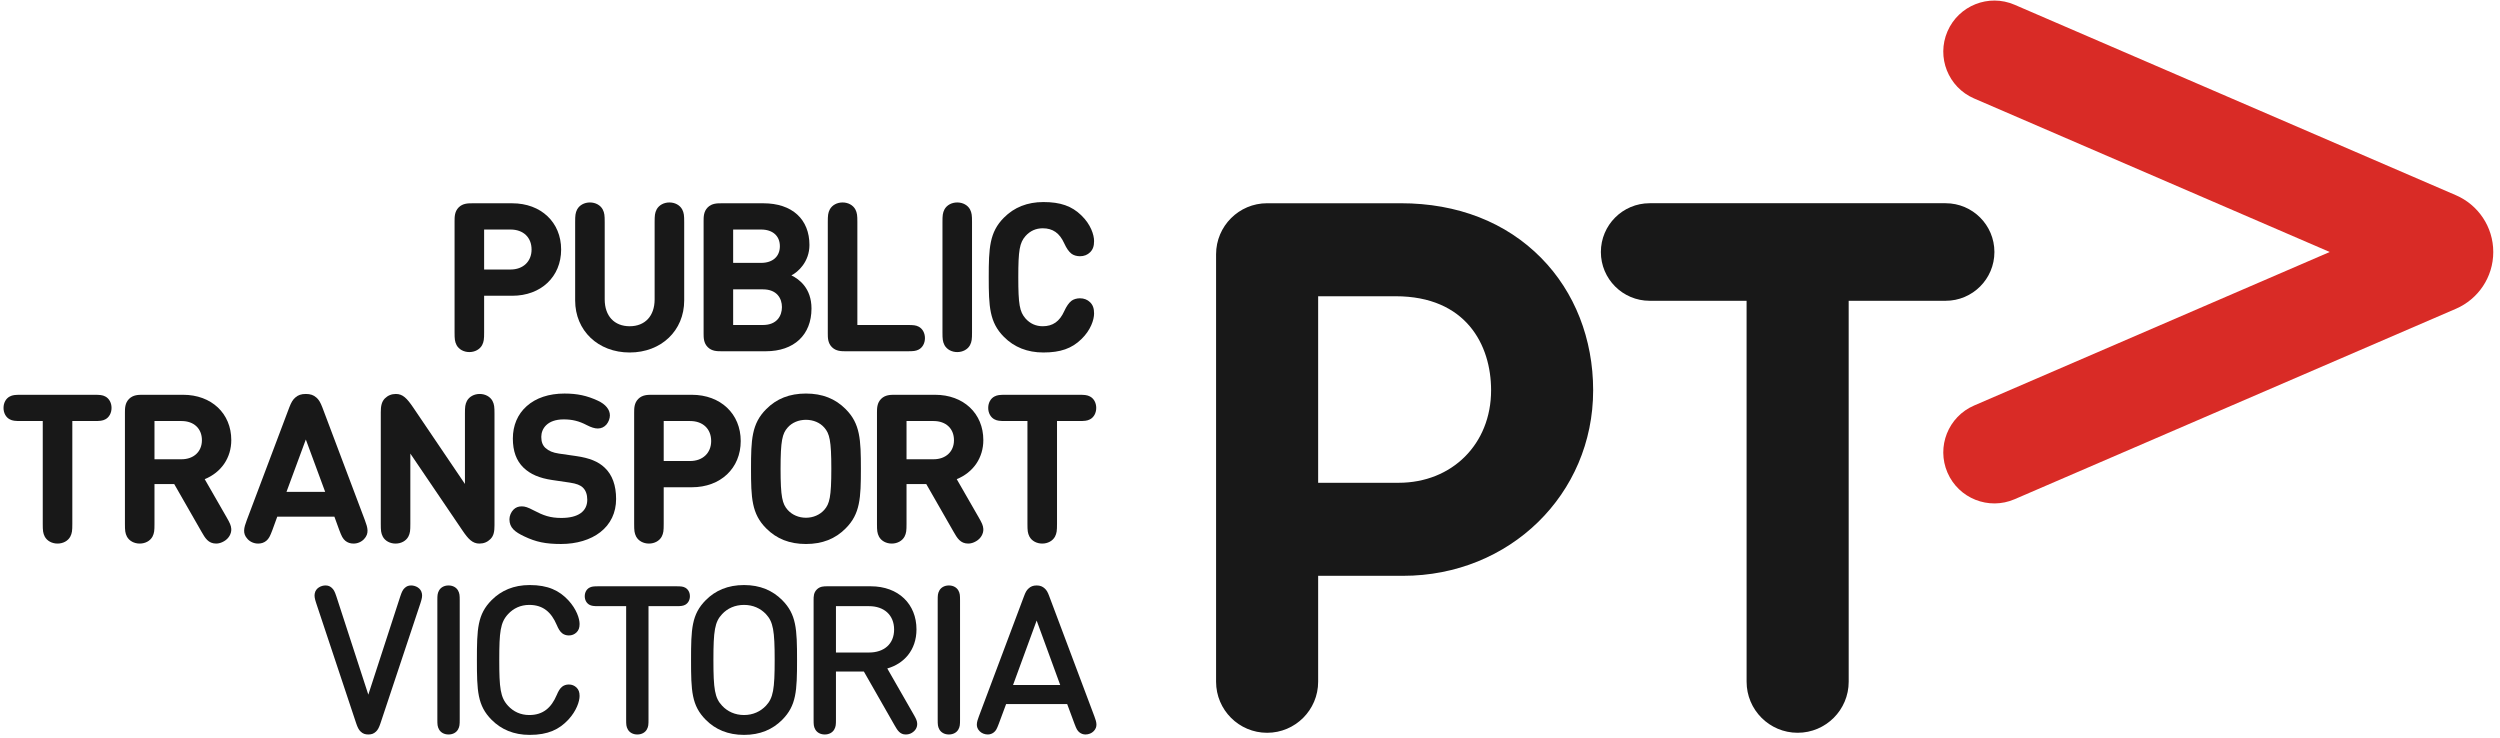
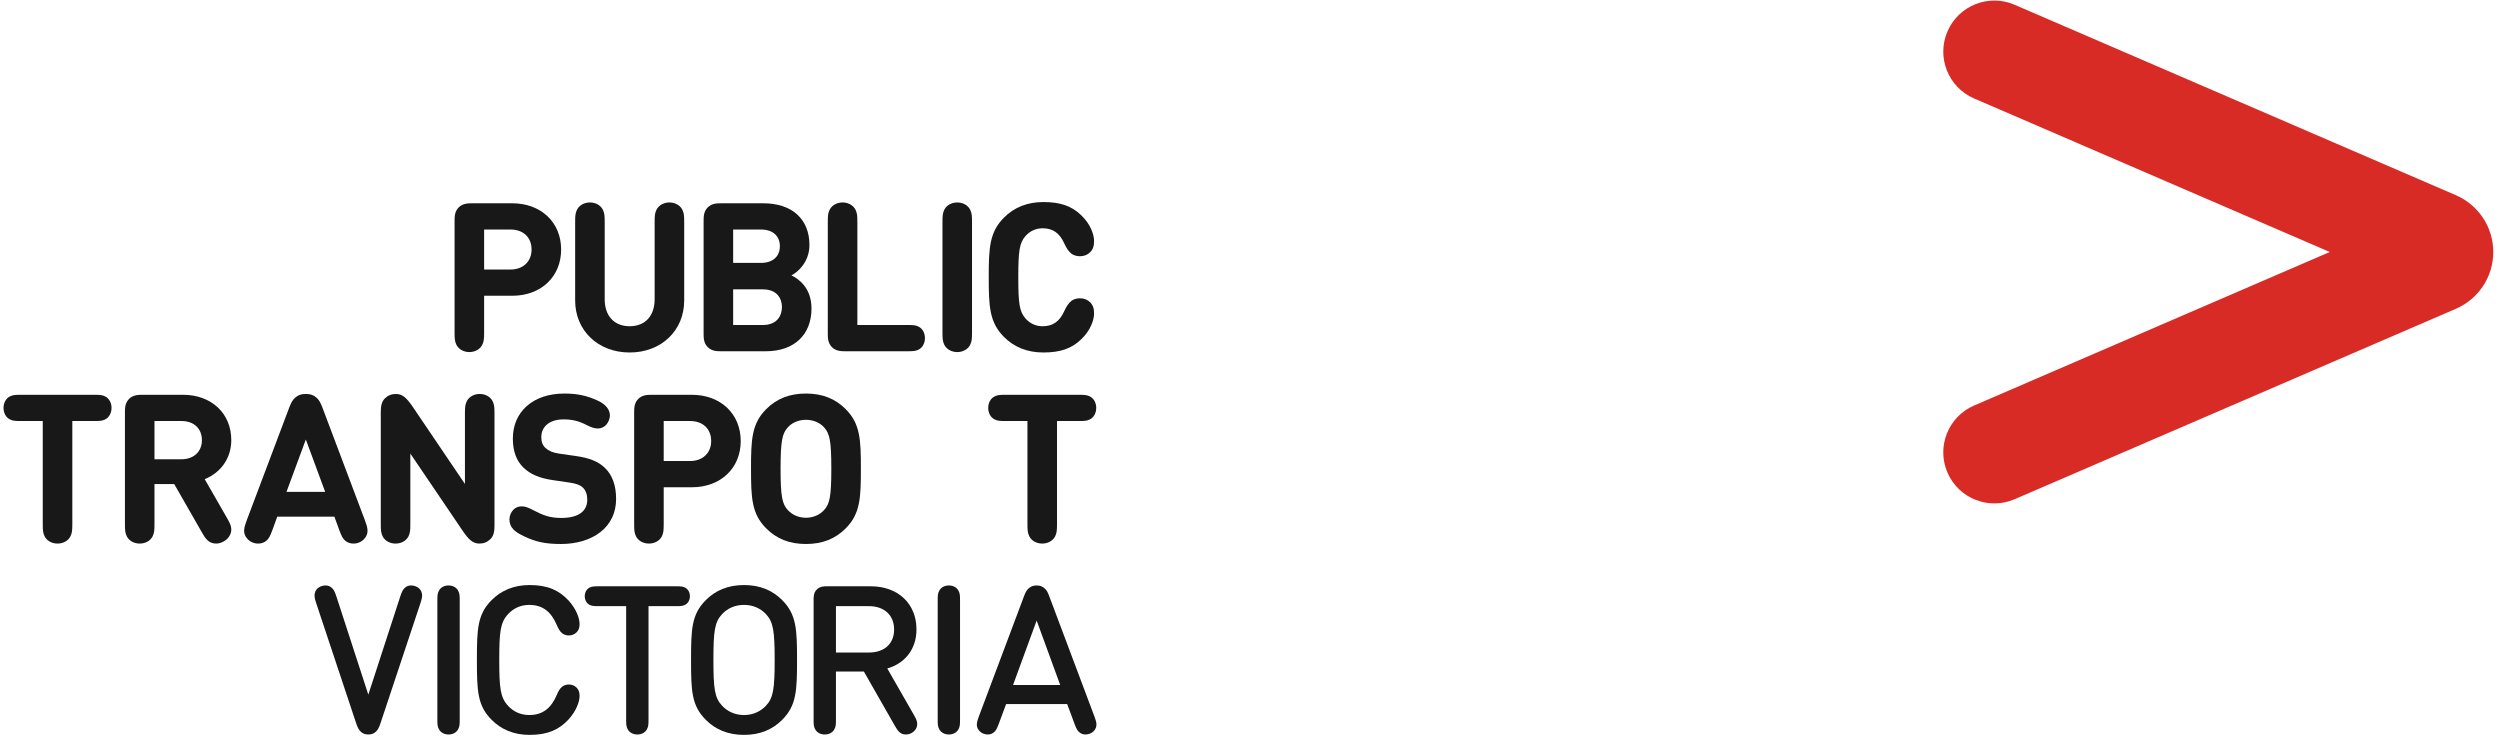
<svg xmlns="http://www.w3.org/2000/svg" width="325" height="96">
  <defs>
    <clipPath id="clip_0">
      <rect x="-64.29" y="-18" width="3000" height="6070" clip-rule="evenodd" />
    </clipPath>
  </defs>
  <g clip-path="url(#clip_0)">
-     <path fill="rgb(24,24,24)" stroke="none" transform="matrix(2 0 0 2 158.09 26.422)" d="M3.317 34.42C1.485 34.42 0 32.934 0 31.102L0 3.318C0 1.486 1.485 0 3.317 0L12.008 0C15.688 0 18.845 1.231 21.139 3.562C23.313 5.77 24.51 8.823 24.51 12.157C24.51 18.92 19.084 24.217 12.156 24.217L6.635 24.217L6.635 31.102C6.635 32.934 5.149 34.42 3.317 34.42ZM11.862 18.17C15.347 18.17 17.876 15.642 17.876 12.157C17.876 9.203 16.245 6.045 11.666 6.045L6.635 6.045L6.635 18.17L11.862 18.17Z" fill-rule="evenodd" />
-   </g>
+     </g>
  <defs>
    <clipPath id="clip_1">
      <rect x="-64.29" y="-18" width="3000" height="6070" clip-rule="evenodd" />
    </clipPath>
  </defs>
  <g clip-path="url(#clip_1)">
-     <path fill="rgb(24,24,24)" stroke="none" transform="matrix(2 0 0 2 208.114 26.42)" d="M9.472 31.102C9.472 32.934 10.957 34.42 12.79 34.42C14.623 34.42 16.108 32.934 16.108 31.102L16.107 6.341L22.41 6.341C24.16 6.341 25.58 4.921 25.58 3.17C25.58 1.42 24.16 0 22.41 0L3.17 0C1.419 0 0 1.42 0 3.171C0 4.921 1.419 6.341 3.17 6.341L9.471 6.341L9.472 31.102" />
-   </g>
+     </g>
  <defs>
    <clipPath id="clip_2">
      <rect x="-64.29" y="-18" width="3000" height="6070" clip-rule="evenodd" />
    </clipPath>
  </defs>
  <g clip-path="url(#clip_2)">
    <path fill="rgb(217,43,38)" stroke="none" transform="matrix(2 0 0 2 252.627 0.073)" d="M33.33 20.03C34.753 19.412 35.749 17.995 35.749 16.345C35.749 14.692 34.752 13.273 33.328 12.656L4.633 0.272C2.951 -0.454 0.998 0.322 0.272 2.004C-0.454 3.687 0.321 5.638 2.004 6.364L25.119 16.343L2.004 26.322C0.321 27.048 -0.454 29 0.272 30.682C0.998 32.364 2.951 33.14 4.633 32.414L33.33 20.03" />
  </g>
  <defs>
    <clipPath id="clip_3">
      <rect x="-64.29" y="-18" width="3000" height="6070" clip-rule="evenodd" />
    </clipPath>
  </defs>
  <g clip-path="url(#clip_3)">
    <path fill="rgb(24,24,24)" stroke="none" transform="matrix(2 0 0 2 59.094 26.427)" d="M3.746 0C5.619 0 6.927 1.236 6.927 3.006C6.927 4.776 5.619 6.011 3.746 6.011L1.921 6.011L1.921 8.387C1.921 8.836 1.905 8.989 1.792 9.217C1.64 9.497 1.323 9.671 0.961 9.671C0.599 9.671 0.28 9.497 0.13 9.217C0.016 8.989 0 8.836 0 8.387L0 1.162C0 0.883 0 0.535 0.268 0.267C0.536 0 0.883 0 1.163 0L3.746 0ZM3.638 4.305C4.455 4.305 5.005 3.783 5.005 3.006C5.005 2.216 4.469 1.706 3.638 1.706L1.921 1.706L1.921 4.305L3.638 4.305Z" fill-rule="evenodd" />
  </g>
  <defs>
    <clipPath id="clip_4">
      <rect x="-64.29" y="-18" width="3000" height="6070" clip-rule="evenodd" />
    </clipPath>
  </defs>
  <g clip-path="url(#clip_4)">
    <path fill="rgb(24,24,24)" stroke="none" transform="matrix(2 0 0 2 74.77 26.32)" d="M7.088 6.369L7.088 1.283C7.088 0.835 7.072 0.682 6.958 0.454C6.807 0.173 6.489 0 6.127 0C5.765 0 5.447 0.173 5.296 0.454C5.183 0.682 5.166 0.835 5.166 1.283L5.166 6.302C5.166 7.377 4.544 8.046 3.544 8.046C2.543 8.046 1.921 7.377 1.921 6.302L1.921 1.283C1.921 0.835 1.905 0.682 1.791 0.454C1.641 0.173 1.322 0 0.96 0C0.599 0 0.281 0.173 0.129 0.454C0.016 0.682 0 0.835 0 1.283L0 6.369C0 8.33 1.49 9.752 3.544 9.752C5.597 9.752 7.088 8.33 7.088 6.369" />
  </g>
  <defs>
    <clipPath id="clip_5">
      <rect x="-64.29" y="-18" width="3000" height="6070" clip-rule="evenodd" />
    </clipPath>
  </defs>
  <g clip-path="url(#clip_5)">
    <path fill="rgb(24,24,24)" stroke="none" transform="matrix(2 0 0 2 91.468 26.427)" d="M4.048 9.618L1.163 9.618C0.883 9.618 0.536 9.618 0.268 9.349C0 9.081 0 8.734 0 8.455L0 1.162C0 0.883 0 0.535 0.268 0.267C0.536 0 0.883 0 1.163 0L3.887 0C4.805 0 5.567 0.253 6.091 0.735C6.607 1.209 6.88 1.892 6.88 2.709C6.88 3.81 6.133 4.472 5.707 4.687C6.212 4.929 7.013 5.521 7.013 6.84C7.013 8.553 5.878 9.618 4.048 9.618ZM1.921 3.874L1.921 1.706L3.739 1.706C4.491 1.706 4.958 2.121 4.958 2.79C4.958 3.459 4.491 3.874 3.739 3.874L1.921 3.874ZM1.921 7.911L1.921 5.595L3.86 5.595C4.769 5.595 5.092 6.189 5.092 6.746C5.092 7.309 4.769 7.911 3.86 7.911L1.921 7.911Z" fill-rule="evenodd" />
  </g>
  <defs>
    <clipPath id="clip_6">
      <rect x="-64.29" y="-18" width="3000" height="6070" clip-rule="evenodd" />
    </clipPath>
  </defs>
  <g clip-path="url(#clip_6)">
    <path fill="rgb(24,24,24)" stroke="none" transform="matrix(2 0 0 2 107.613 26.32)" d="M1.163 9.672L5.166 9.672C5.57 9.672 5.725 9.656 5.908 9.562C6.159 9.432 6.315 9.147 6.315 8.818C6.315 8.489 6.159 8.204 5.908 8.074C5.725 7.979 5.57 7.965 5.166 7.965L1.922 7.965L1.922 1.283C1.922 0.836 1.906 0.683 1.792 0.454C1.641 0.173 1.322 0 0.961 0C0.599 0 0.281 0.173 0.13 0.454C0.016 0.682 0 0.835 0 1.283L0 8.509C0 8.788 0 9.135 0.267 9.403C0.536 9.672 0.884 9.672 1.163 9.672" />
  </g>
  <defs>
    <clipPath id="clip_7">
      <rect x="-64.29" y="-18" width="3000" height="6070" clip-rule="evenodd" />
    </clipPath>
  </defs>
  <g clip-path="url(#clip_7)">
    <path fill="rgb(24,24,24)" stroke="none" transform="matrix(2 0 0 2 122.521 26.32)" d="M0.961 9.725C1.323 9.725 1.641 9.551 1.792 9.271C1.905 9.043 1.921 8.89 1.921 8.441L1.921 1.283C1.921 0.836 1.905 0.683 1.792 0.454C1.641 0.173 1.323 0 0.961 0C0.599 0 0.28 0.173 0.129 0.454C0.016 0.682 0 0.835 0 1.283L0 8.441C0 8.89 0.016 9.043 0.13 9.271C0.28 9.551 0.599 9.725 0.961 9.725" />
  </g>
  <defs>
    <clipPath id="clip_8">
      <rect x="-64.29" y="-18" width="3000" height="6070" clip-rule="evenodd" />
    </clipPath>
  </defs>
  <g clip-path="url(#clip_8)">
    <path fill="rgb(24,24,24)" stroke="none" transform="matrix(2 0 0 2 128.536 26.267)" d="M3.551 9.778C4.66 9.778 5.398 9.52 6.02 8.912C6.629 8.328 6.847 7.648 6.847 7.243C6.847 6.912 6.77 6.695 6.592 6.517C6.418 6.344 6.195 6.255 5.926 6.255C5.718 6.255 5.507 6.319 5.376 6.421C5.206 6.555 5.057 6.768 4.907 7.094C4.606 7.761 4.163 8.072 3.511 8.072C3.064 8.072 2.687 7.902 2.389 7.567C2.005 7.125 1.921 6.649 1.921 4.888C1.921 3.128 2.005 2.652 2.388 2.211C2.687 1.876 3.064 1.705 3.511 1.705C4.163 1.705 4.606 2.016 4.907 2.684C5.057 3.01 5.206 3.224 5.376 3.356C5.507 3.459 5.718 3.522 5.926 3.522C6.195 3.522 6.418 3.435 6.592 3.261C6.77 3.082 6.847 2.865 6.847 2.535C6.847 2.129 6.629 1.45 6.02 0.866C5.398 0.258 4.66 0 3.551 0C2.516 0 1.654 0.34 0.988 1.014C0.045 1.958 0 2.992 0 4.888C0 6.786 0.045 7.819 0.987 8.763C1.654 9.437 2.516 9.778 3.551 9.778" />
  </g>
  <defs>
    <clipPath id="clip_9">
      <rect x="-64.29" y="-18" width="3000" height="6070" clip-rule="evenodd" />
    </clipPath>
  </defs>
  <g clip-path="url(#clip_9)">
    <path fill="rgb(24,24,24)" stroke="none" transform="matrix(2 0 0 2 0.458 51.322)" d="M6.614 0.11C6.432 0.015 6.277 0 5.872 0L1.15 0C0.745 0 0.59 0.015 0.408 0.11C0.156 0.239 0 0.524 0 0.853C0 1.183 0.156 1.468 0.408 1.597C0.59 1.692 0.746 1.706 1.15 1.706L2.55 1.706L2.55 8.388C2.55 8.837 2.566 8.99 2.68 9.218C2.831 9.498 3.149 9.671 3.511 9.671C3.872 9.671 4.191 9.498 4.341 9.217C4.455 8.989 4.472 8.836 4.472 8.388L4.472 1.706L5.872 1.706C6.276 1.706 6.432 1.692 6.614 1.597C6.865 1.468 7.021 1.183 7.021 0.853C7.021 0.524 6.865 0.239 6.614 0.11" />
  </g>
  <defs>
    <clipPath id="clip_10">
      <rect x="-64.29" y="-18" width="3000" height="6070" clip-rule="evenodd" />
    </clipPath>
  </defs>
  <g clip-path="url(#clip_10)">
    <path fill="rgb(24,24,24)" stroke="none" transform="matrix(2 0 0 2 16.241 51.322)" d="M3.78 0C5.624 0 6.913 1.211 6.913 2.945C6.913 4.093 6.268 5.041 5.186 5.485L6.608 7.962C6.818 8.331 6.899 8.491 6.913 8.723C6.928 9.038 6.741 9.35 6.439 9.521C6.268 9.621 6.097 9.671 5.932 9.671C5.417 9.671 5.212 9.313 4.975 8.897L3.204 5.803L1.921 5.803L1.921 8.388C1.921 8.836 1.906 8.989 1.792 9.217C1.641 9.498 1.323 9.671 0.961 9.671C0.599 9.671 0.281 9.498 0.13 9.218C0.016 8.99 0 8.836 0 8.388L0 1.163C0 0.883 0 0.536 0.268 0.268C0.536 0 0.884 0 1.163 0L3.78 0ZM3.679 4.191C4.471 4.191 5.004 3.694 5.004 2.953C5.004 2.196 4.484 1.706 3.679 1.706L1.921 1.706L1.921 4.191L3.679 4.191Z" fill-rule="evenodd" />
  </g>
  <defs>
    <clipPath id="clip_11">
      <rect x="-64.29" y="-18" width="3000" height="6070" clip-rule="evenodd" />
    </clipPath>
  </defs>
  <g clip-path="url(#clip_11)">
    <path fill="rgb(24,24,24)" stroke="none" transform="matrix(2 0 0 2 31.736 51.215)" d="M4.696 0.233C4.853 0.369 4.955 0.538 5.085 0.873L7.85 8.206C8.038 8.708 8.136 9.065 7.799 9.429C7.624 9.618 7.374 9.725 7.112 9.725C6.904 9.725 6.731 9.667 6.582 9.547C6.413 9.405 6.337 9.252 6.179 8.832L5.868 7.976L2.154 7.976L1.843 8.831C1.685 9.252 1.608 9.405 1.44 9.546C1.291 9.667 1.117 9.725 0.91 9.725C0.647 9.725 0.397 9.618 0.223 9.429C-0.115 9.065 -0.016 8.708 0.172 8.206L2.936 0.873C3.066 0.537 3.168 0.369 3.326 0.233C3.51 0.069 3.714 0 4.011 0C4.307 0 4.512 0.069 4.696 0.233ZM4.011 2.96L2.754 6.363L5.268 6.363L4.011 2.96Z" fill-rule="evenodd" />
  </g>
  <defs>
    <clipPath id="clip_12">
      <rect x="-64.29" y="-18" width="3000" height="6070" clip-rule="evenodd" />
    </clipPath>
  </defs>
  <g clip-path="url(#clip_12)">
    <path fill="rgb(24,24,24)" stroke="none" transform="matrix(2 0 0 2 49.502 51.215)" d="M6.43 0C6.068 0 5.75 0.174 5.599 0.454C5.486 0.682 5.47 0.836 5.47 1.284L5.47 5.85L2.1 0.869C1.698 0.28 1.429 0 0.981 0C0.699 0 0.457 0.099 0.261 0.294C0.045 0.519 0 0.814 0 1.189L0 8.441C0 8.889 0.016 9.044 0.13 9.271C0.28 9.552 0.599 9.725 0.961 9.725C1.323 9.725 1.641 9.552 1.792 9.27C1.906 9.043 1.921 8.889 1.921 8.441L1.921 3.875L5.297 8.856C5.684 9.432 5.963 9.725 6.41 9.725C6.695 9.725 6.931 9.628 7.13 9.43C7.347 9.212 7.391 8.927 7.391 8.536L7.391 1.284C7.391 0.836 7.375 0.682 7.261 0.453C7.11 0.174 6.791 0 6.43 0" />
  </g>
  <defs>
    <clipPath id="clip_13">
      <rect x="-64.29" y="-18" width="3000" height="6070" clip-rule="evenodd" />
    </clipPath>
  </defs>
  <g clip-path="url(#clip_13)">
    <path fill="rgb(24,24,24)" stroke="none" transform="matrix(2 0 0 2 66.227 51.161)" d="M4.341 4.064L3.217 3.902C2.814 3.841 2.56 3.735 2.34 3.537C2.156 3.365 2.07 3.137 2.07 2.817C2.07 2.292 2.451 1.68 3.525 1.68C4.087 1.68 4.523 1.788 5.029 2.053C5.308 2.198 5.547 2.272 5.737 2.272C5.967 2.272 6.16 2.183 6.31 2.009C6.448 1.839 6.53 1.618 6.53 1.419C6.53 1.042 6.247 0.695 5.752 0.466C5.039 0.135 4.408 0 3.578 0C2.57 0 1.72 0.283 1.12 0.82C0.532 1.344 0.222 2.072 0.222 2.925C0.222 3.746 0.448 4.363 0.913 4.816C1.354 5.243 1.948 5.499 2.782 5.621L3.925 5.789C4.357 5.855 4.603 5.948 4.775 6.114C4.961 6.293 5.059 6.565 5.059 6.901C5.059 7.665 4.461 8.086 3.376 8.086C2.641 8.086 2.208 7.926 1.568 7.59C1.199 7.395 1.012 7.333 0.799 7.333C0.579 7.333 0.407 7.401 0.261 7.547C0.104 7.703 0 7.955 0 8.172C0 8.722 0.353 8.997 0.966 9.286C1.729 9.65 2.355 9.779 3.356 9.779C4.363 9.779 5.266 9.508 5.901 9.015C6.576 8.492 6.933 7.744 6.933 6.853C6.933 5.963 6.683 5.278 6.188 4.815C5.774 4.421 5.204 4.189 4.341 4.064" />
  </g>
  <defs>
    <clipPath id="clip_14">
      <rect x="-64.29" y="-18" width="3000" height="6070" clip-rule="evenodd" />
    </clipPath>
  </defs>
  <g clip-path="url(#clip_14)">
    <path fill="rgb(24,24,24)" stroke="none" transform="matrix(2 0 0 2 82.44 51.322)" d="M1.163 0L3.747 0C5.619 0 6.927 1.237 6.927 3.006C6.927 4.776 5.619 6.011 3.747 6.011L1.921 6.011L1.921 8.388C1.921 8.836 1.906 8.989 1.792 9.217C1.641 9.498 1.323 9.671 0.961 9.671C0.599 9.671 0.282 9.498 0.13 9.218C0.016 8.99 0 8.836 0 8.388L0 1.163C0 0.883 0 0.536 0.268 0.268C0.536 0 0.884 0 1.163 0ZM3.638 4.305C4.456 4.305 5.006 3.783 5.006 3.006C5.006 2.217 4.469 1.706 3.638 1.706L1.921 1.706L1.921 4.305L3.638 4.305Z" fill-rule="evenodd" />
  </g>
  <defs>
    <clipPath id="clip_15">
      <rect x="-64.29" y="-18" width="3000" height="6070" clip-rule="evenodd" />
    </clipPath>
  </defs>
  <g clip-path="url(#clip_15)">
    <path fill="rgb(24,24,24)" stroke="none" transform="matrix(2 0 0 2 97.632 51.161)" d="M0.987 1.014C1.663 0.332 2.508 0 3.57 0C4.634 0 5.478 0.332 6.154 1.014C7.098 1.958 7.142 2.993 7.142 4.89C7.142 6.787 7.098 7.821 6.154 8.764C5.478 9.447 4.634 9.779 3.57 9.779C2.508 9.779 1.663 9.447 0.987 8.764C0.043 7.821 0 6.787 0 4.89C0 2.993 0.043 1.958 0.987 1.014ZM3.57 8.073C4.038 8.073 4.472 7.886 4.761 7.561C5.105 7.171 5.22 6.731 5.22 4.89C5.22 3.043 5.105 2.601 4.761 2.211C4.482 1.89 4.048 1.707 3.57 1.707C3.093 1.707 2.661 1.89 2.381 2.211C2.037 2.601 1.921 3.043 1.921 4.89C1.921 6.731 2.037 7.171 2.381 7.561C2.669 7.886 3.104 8.073 3.57 8.073Z" fill-rule="evenodd" />
  </g>
  <defs>
    <clipPath id="clip_16">
-       <rect x="-64.29" y="-18" width="3000" height="6070" clip-rule="evenodd" />
-     </clipPath>
+       </clipPath>
  </defs>
  <g clip-path="url(#clip_16)">
    <path fill="rgb(24,24,24)" stroke="none" transform="matrix(2 0 0 2 114.007 51.322)" d="M3.779 0C5.625 0 6.913 1.211 6.913 2.945C6.913 4.093 6.268 5.041 5.185 5.485L6.608 7.962C6.819 8.331 6.899 8.491 6.913 8.723C6.928 9.038 6.742 9.35 6.439 9.521C6.269 9.621 6.098 9.671 5.932 9.671C5.418 9.671 5.212 9.313 4.975 8.897L3.204 5.803L1.921 5.803L1.921 8.388C1.921 8.836 1.905 8.989 1.792 9.217C1.641 9.498 1.322 9.671 0.96 9.671C0.599 9.671 0.28 9.498 0.13 9.218C0.016 8.99 0 8.836 0 8.388L0 1.163C0 0.883 0 0.536 0.268 0.268C0.536 0 0.883 0 1.163 0L3.779 0ZM3.679 4.191C4.472 4.191 5.005 3.694 5.005 2.953C5.005 2.196 4.484 1.706 3.679 1.706L1.921 1.706L1.921 4.191L3.679 4.191Z" fill-rule="evenodd" />
  </g>
  <defs>
    <clipPath id="clip_17">
      <rect x="-64.29" y="-18" width="3000" height="6070" clip-rule="evenodd" />
    </clipPath>
  </defs>
  <g clip-path="url(#clip_17)">
    <path fill="rgb(24,24,24)" stroke="none" transform="matrix(2 0 0 2 128.468 51.322)" d="M6.614 0.11C6.432 0.015 6.277 0 5.872 0L1.15 0C0.746 0 0.59 0.015 0.408 0.11C0.156 0.239 0 0.524 0 0.853C0 1.183 0.156 1.468 0.408 1.597C0.59 1.692 0.746 1.706 1.15 1.706L2.55 1.706L2.55 8.388C2.55 8.837 2.566 8.99 2.68 9.218C2.831 9.498 3.149 9.671 3.511 9.671C3.872 9.671 4.191 9.498 4.342 9.217C4.455 8.989 4.472 8.836 4.472 8.388L4.472 1.706L5.872 1.706C6.277 1.706 6.431 1.692 6.614 1.597C6.865 1.468 7.021 1.183 7.021 0.853C7.021 0.524 6.865 0.239 6.614 0.11" />
  </g>
  <defs>
    <clipPath id="clip_18">
      <rect x="-64.29" y="-18" width="3000" height="6070" clip-rule="evenodd" />
    </clipPath>
  </defs>
  <g clip-path="url(#clip_18)">
    <path fill="rgb(24,24,24)" stroke="none" transform="matrix(2 0 0 2 40.891 76.109)" d="M4.289 8.948C4.196 9.23 4.108 9.397 3.993 9.499C3.845 9.64 3.697 9.687 3.495 9.687C3.294 9.687 3.145 9.64 2.998 9.499C2.884 9.397 2.795 9.23 2.702 8.948L0.105 1.144C0.004 0.834 -0.016 0.7 0.011 0.532C0.071 0.155 0.448 0 0.711 0C0.892 0 1.006 0.054 1.12 0.155C1.248 0.269 1.316 0.404 1.417 0.706L3.495 7.098L5.574 0.706C5.675 0.404 5.742 0.269 5.87 0.155C5.985 0.054 6.099 0 6.28 0C6.543 0 6.92 0.155 6.98 0.532C7.007 0.7 6.986 0.834 6.886 1.144L4.289 8.948" />
  </g>
  <defs>
    <clipPath id="clip_19">
      <rect x="-64.29" y="-18" width="3000" height="6070" clip-rule="evenodd" />
    </clipPath>
  </defs>
  <g clip-path="url(#clip_19)">
    <path fill="rgb(24,24,24)" stroke="none" transform="matrix(2 0 0 2 56.856 76.109)" d="M1.345 9.357C1.238 9.553 1.016 9.687 0.727 9.687C0.437 9.687 0.215 9.553 0.108 9.357C0.007 9.169 0 9.055 0 8.699L0 0.989C0 0.632 0.007 0.518 0.108 0.33C0.215 0.135 0.437 0 0.727 0C1.016 0 1.238 0.135 1.345 0.33C1.446 0.518 1.454 0.632 1.454 0.989L1.454 8.699C1.454 9.055 1.446 9.169 1.345 9.357" />
  </g>
  <defs>
    <clipPath id="clip_20">
      <rect x="-64.29" y="-18" width="3000" height="6070" clip-rule="evenodd" />
    </clipPath>
  </defs>
  <g clip-path="url(#clip_20)">
    <path fill="rgb(24,24,24)" stroke="none" transform="matrix(2 0 0 2 61.998 76.056)" d="M0.961 0.975C1.58 0.356 2.389 0 3.431 0C4.635 0 5.355 0.363 5.941 0.988C6.478 1.567 6.674 2.186 6.674 2.529C6.674 2.778 6.613 2.939 6.478 3.074C6.337 3.209 6.176 3.276 5.973 3.276C5.792 3.276 5.644 3.215 5.543 3.135C5.389 3.013 5.294 2.838 5.187 2.589C4.837 1.77 4.306 1.291 3.404 1.291C2.838 1.291 2.374 1.513 2.025 1.89C1.52 2.435 1.453 3.047 1.453 4.87C1.453 6.693 1.52 7.305 2.025 7.85C2.374 8.227 2.838 8.449 3.404 8.449C4.306 8.449 4.837 7.971 5.187 7.151C5.294 6.901 5.389 6.727 5.543 6.605C5.644 6.525 5.792 6.464 5.973 6.464C6.176 6.464 6.337 6.532 6.478 6.666C6.613 6.801 6.674 6.962 6.674 7.211C6.674 7.554 6.478 8.173 5.941 8.752C5.355 9.378 4.635 9.74 3.431 9.74C2.389 9.74 1.58 9.384 0.961 8.765C0.033 7.836 0 6.882 0 4.87C0 2.859 0.033 1.904 0.961 0.975" />
  </g>
  <defs>
    <clipPath id="clip_21">
      <rect x="-64.29" y="-18" width="3000" height="6070" clip-rule="evenodd" />
    </clipPath>
  </defs>
  <g clip-path="url(#clip_21)">
    <path fill="rgb(24,24,24)" stroke="none" transform="matrix(2 0 0 2 76.018 76.217)" d="M6.539 1.197C6.391 1.278 6.256 1.292 5.947 1.292L4.144 1.292L4.144 8.645C4.144 9.001 4.138 9.115 4.037 9.303C3.929 9.499 3.707 9.633 3.417 9.633C3.128 9.633 2.906 9.499 2.798 9.303C2.697 9.115 2.691 9.001 2.691 8.645L2.691 1.292L0.888 1.292C0.579 1.292 0.444 1.278 0.295 1.197C0.121 1.096 0 0.901 0 0.646C0 0.39 0.121 0.194 0.295 0.095C0.444 0.013 0.579 0 0.888 0L5.947 0C6.256 0 6.391 0.013 6.539 0.095C6.713 0.194 6.835 0.39 6.835 0.646C6.835 0.901 6.713 1.096 6.539 1.197" />
  </g>
  <defs>
    <clipPath id="clip_22">
      <rect x="-64.29" y="-18" width="3000" height="6070" clip-rule="evenodd" />
    </clipPath>
  </defs>
  <g clip-path="url(#clip_22)">
    <path fill="rgb(24,24,24)" stroke="none" transform="matrix(2 0 0 2 89.836 76.056)" d="M0.963 0.975C0.034 1.904 0 2.859 0 4.87C0 6.882 0.034 7.836 0.963 8.765C1.581 9.384 2.389 9.74 3.445 9.74C4.494 9.74 5.301 9.384 5.92 8.765C6.848 7.836 6.89 6.882 6.89 4.87C6.89 2.859 6.848 1.904 5.92 0.975C5.301 0.356 4.494 0 3.445 0C2.389 0 1.581 0.356 0.963 0.975ZM4.87 7.844C4.514 8.22 4.023 8.449 3.445 8.449C2.86 8.449 2.368 8.22 2.019 7.844C1.541 7.339 1.454 6.767 1.454 4.87C1.454 2.973 1.541 2.395 2.019 1.89C2.368 1.513 2.86 1.291 3.445 1.291C4.023 1.291 4.514 1.513 4.87 1.89C5.342 2.395 5.436 2.973 5.436 4.87C5.436 6.767 5.342 7.339 4.87 7.844Z" fill-rule="evenodd" />
  </g>
  <defs>
    <clipPath id="clip_23">
      <rect x="-64.29" y="-18" width="3000" height="6070" clip-rule="evenodd" />
    </clipPath>
  </defs>
  <g clip-path="url(#clip_23)">
    <path fill="rgb(24,24,24)" stroke="none" transform="matrix(2 0 0 2 105.768 76.217)" d="M0 0.888L0 8.645C0 9.001 0.006 9.115 0.107 9.303C0.215 9.499 0.437 9.633 0.726 9.633C1.015 9.633 1.237 9.499 1.345 9.303C1.446 9.115 1.453 9.001 1.453 8.645L1.453 5.543L3.269 5.543L5.267 9.042C5.456 9.377 5.623 9.633 5.987 9.633C6.114 9.633 6.256 9.606 6.377 9.532C6.626 9.385 6.74 9.169 6.734 8.934C6.727 8.752 6.673 8.631 6.504 8.335L4.789 5.342C5.859 5.038 6.687 4.164 6.687 2.798C6.687 1.17 5.53 0 3.713 0L0.887 0C0.672 0 0.417 0 0.208 0.209C0 0.417 0 0.672 0 0.888ZM1.453 4.305L1.453 1.292L3.605 1.292C4.574 1.292 5.233 1.863 5.233 2.812C5.233 3.754 4.574 4.305 3.605 4.305L1.453 4.305Z" fill-rule="evenodd" />
  </g>
  <defs>
    <clipPath id="clip_24">
      <rect x="-64.29" y="-18" width="3000" height="6070" clip-rule="evenodd" />
    </clipPath>
  </defs>
  <g clip-path="url(#clip_24)">
    <path fill="rgb(24,24,24)" stroke="none" transform="matrix(2 0 0 2 121.901 76.109)" d="M1.345 9.357C1.237 9.553 1.016 9.687 0.726 9.687C0.437 9.687 0.215 9.553 0.107 9.357C0.006 9.169 0 9.055 0 8.699L0 0.989C0 0.632 0.006 0.518 0.107 0.33C0.215 0.135 0.437 0 0.726 0C1.016 0 1.237 0.135 1.345 0.33C1.446 0.518 1.452 0.632 1.452 0.989L1.452 8.699C1.452 9.055 1.446 9.169 1.345 9.357" />
  </g>
  <defs>
    <clipPath id="clip_25">
      <rect x="-64.29" y="-18" width="3000" height="6070" clip-rule="evenodd" />
    </clipPath>
  </defs>
  <g clip-path="url(#clip_25)">
    <path fill="rgb(24,24,24)" stroke="none" transform="matrix(2 0 0 2 126.989 76.109)" d="M1.425 8.995L1.903 7.709L5.872 7.709L6.349 8.995C6.471 9.317 6.531 9.439 6.665 9.546C6.773 9.633 6.907 9.687 7.063 9.687C7.265 9.687 7.466 9.606 7.594 9.472C7.87 9.189 7.782 8.887 7.641 8.51L4.707 0.7C4.607 0.424 4.533 0.31 4.419 0.202C4.277 0.067 4.116 0 3.888 0C3.658 0 3.497 0.067 3.356 0.202C3.241 0.31 3.167 0.424 3.066 0.7L0.133 8.51C-0.008 8.887 -0.095 9.189 0.18 9.472C0.308 9.606 0.51 9.687 0.712 9.687C0.867 9.687 1.001 9.633 1.109 9.546C1.243 9.439 1.303 9.317 1.425 8.995ZM2.353 6.472L3.888 2.281L5.42 6.472L2.353 6.472Z" fill-rule="evenodd" />
  </g>
</svg>